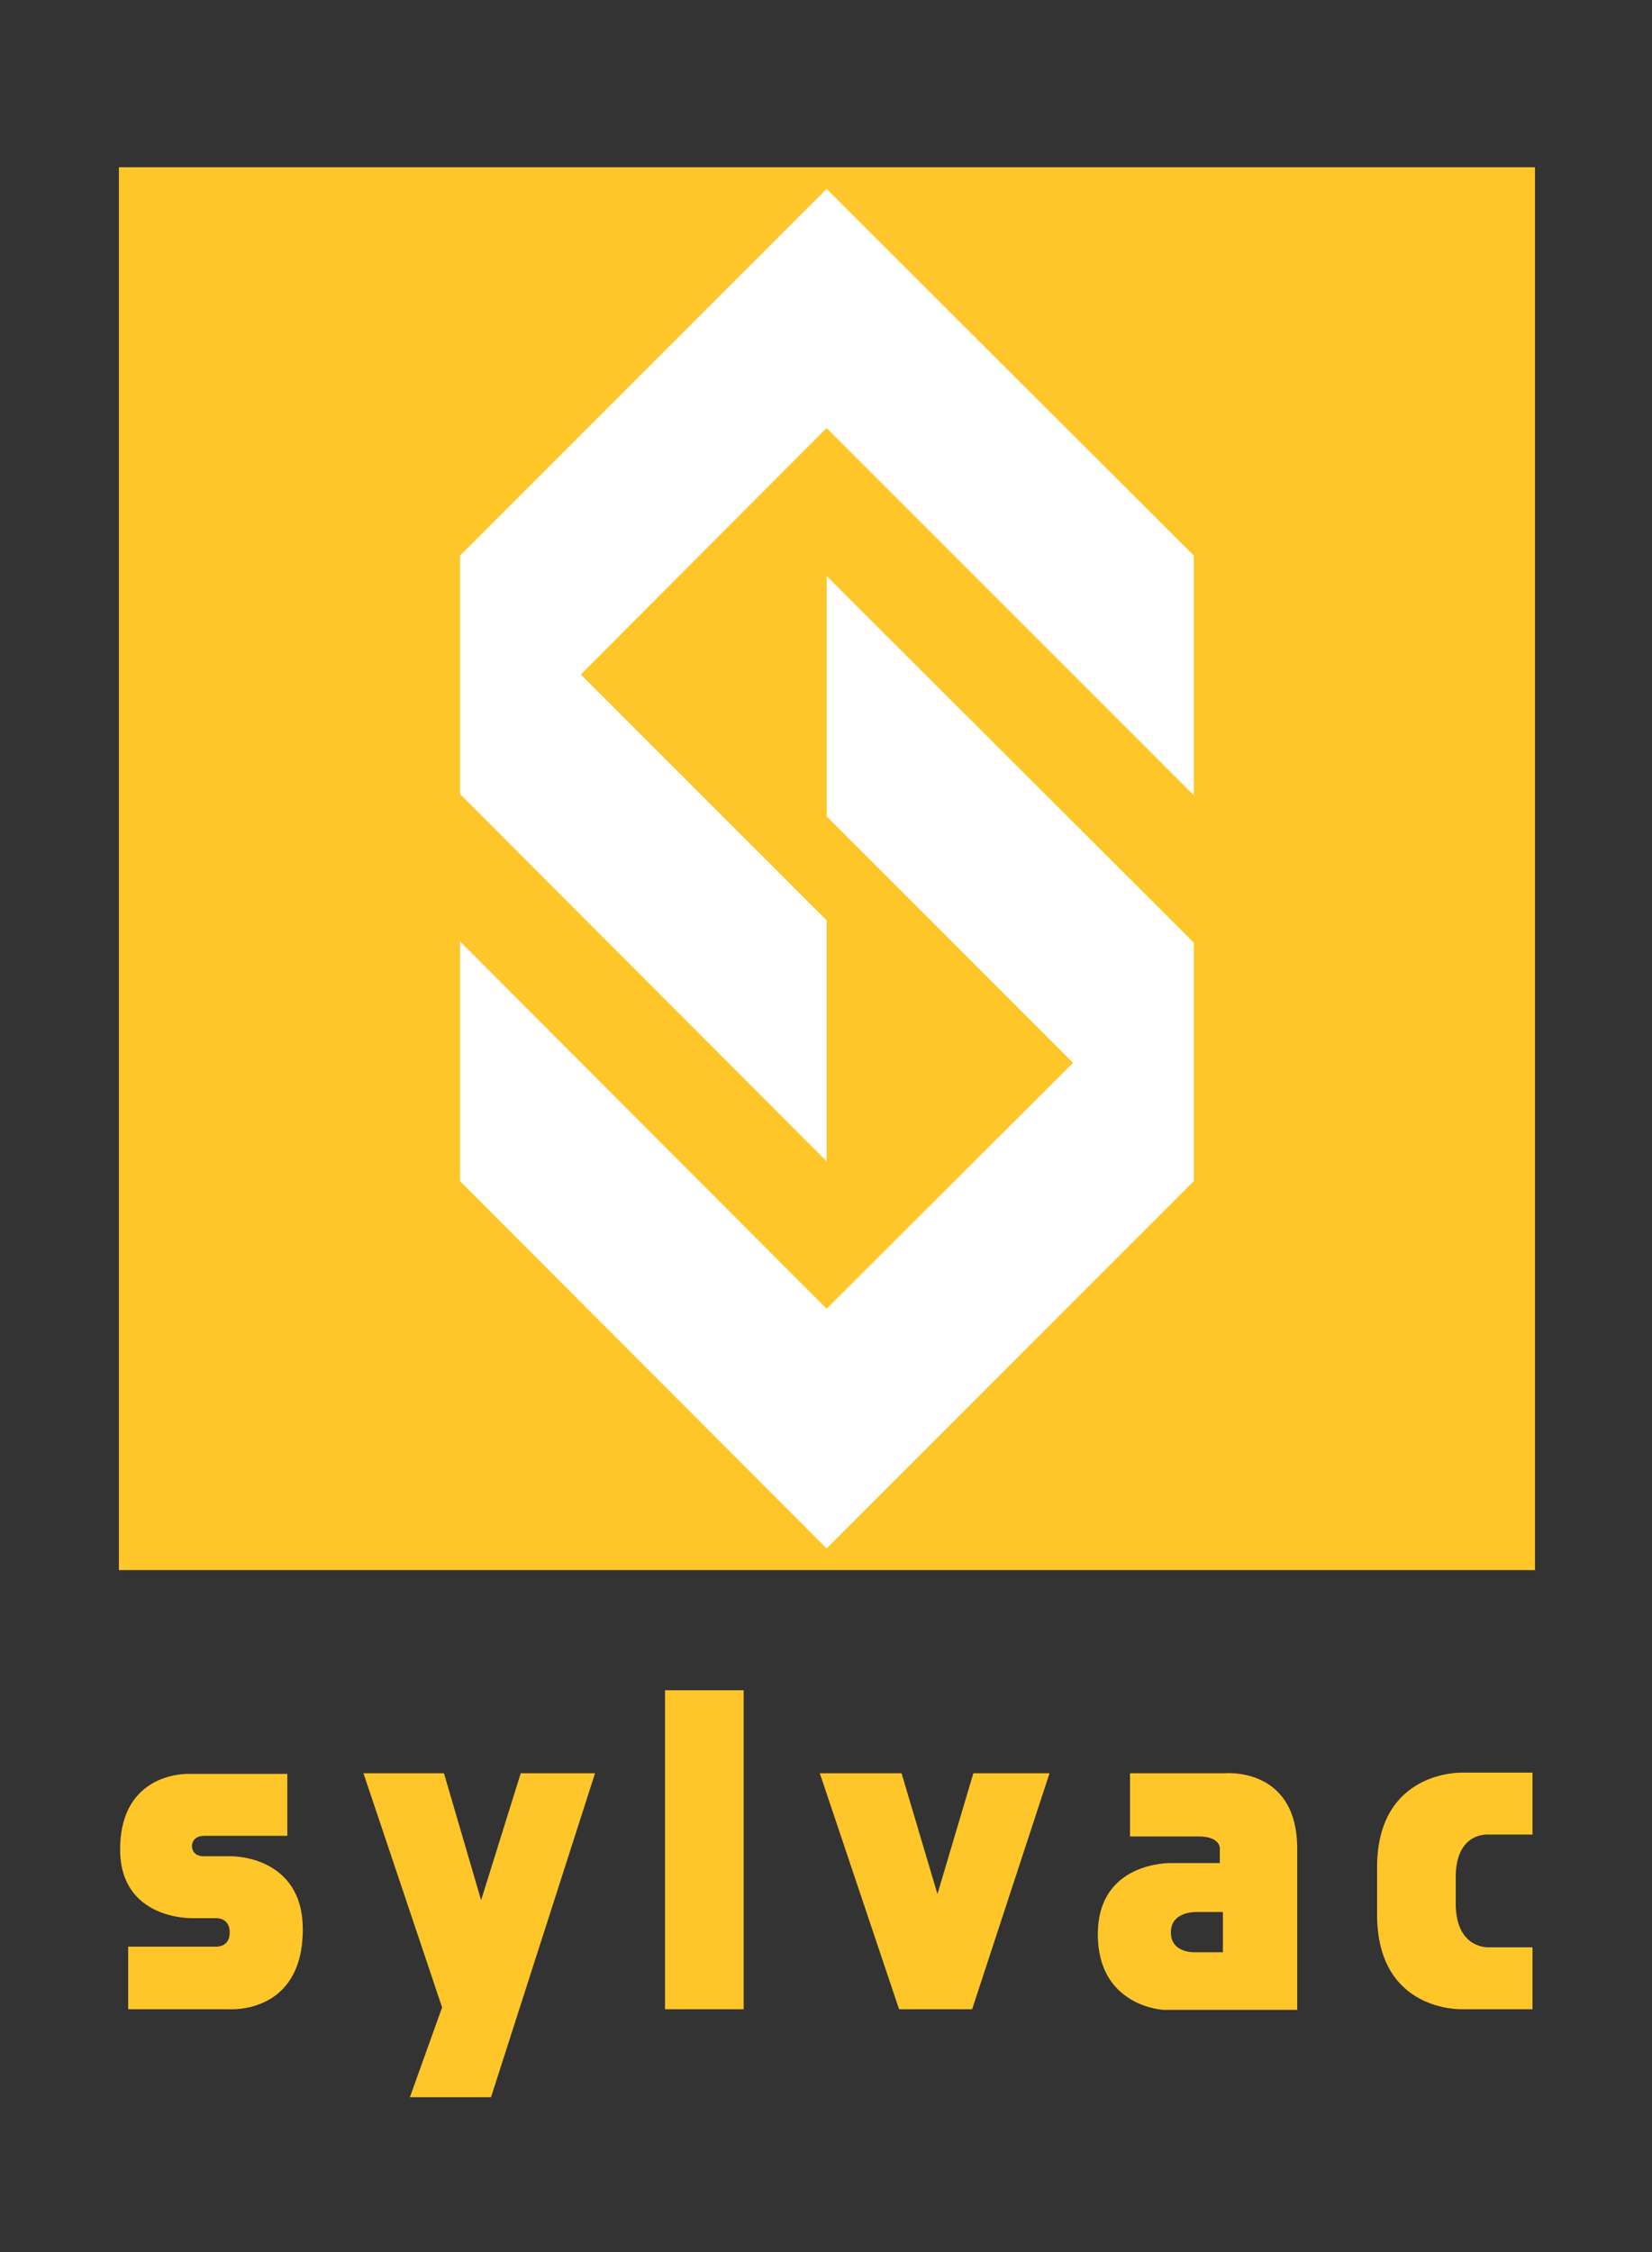
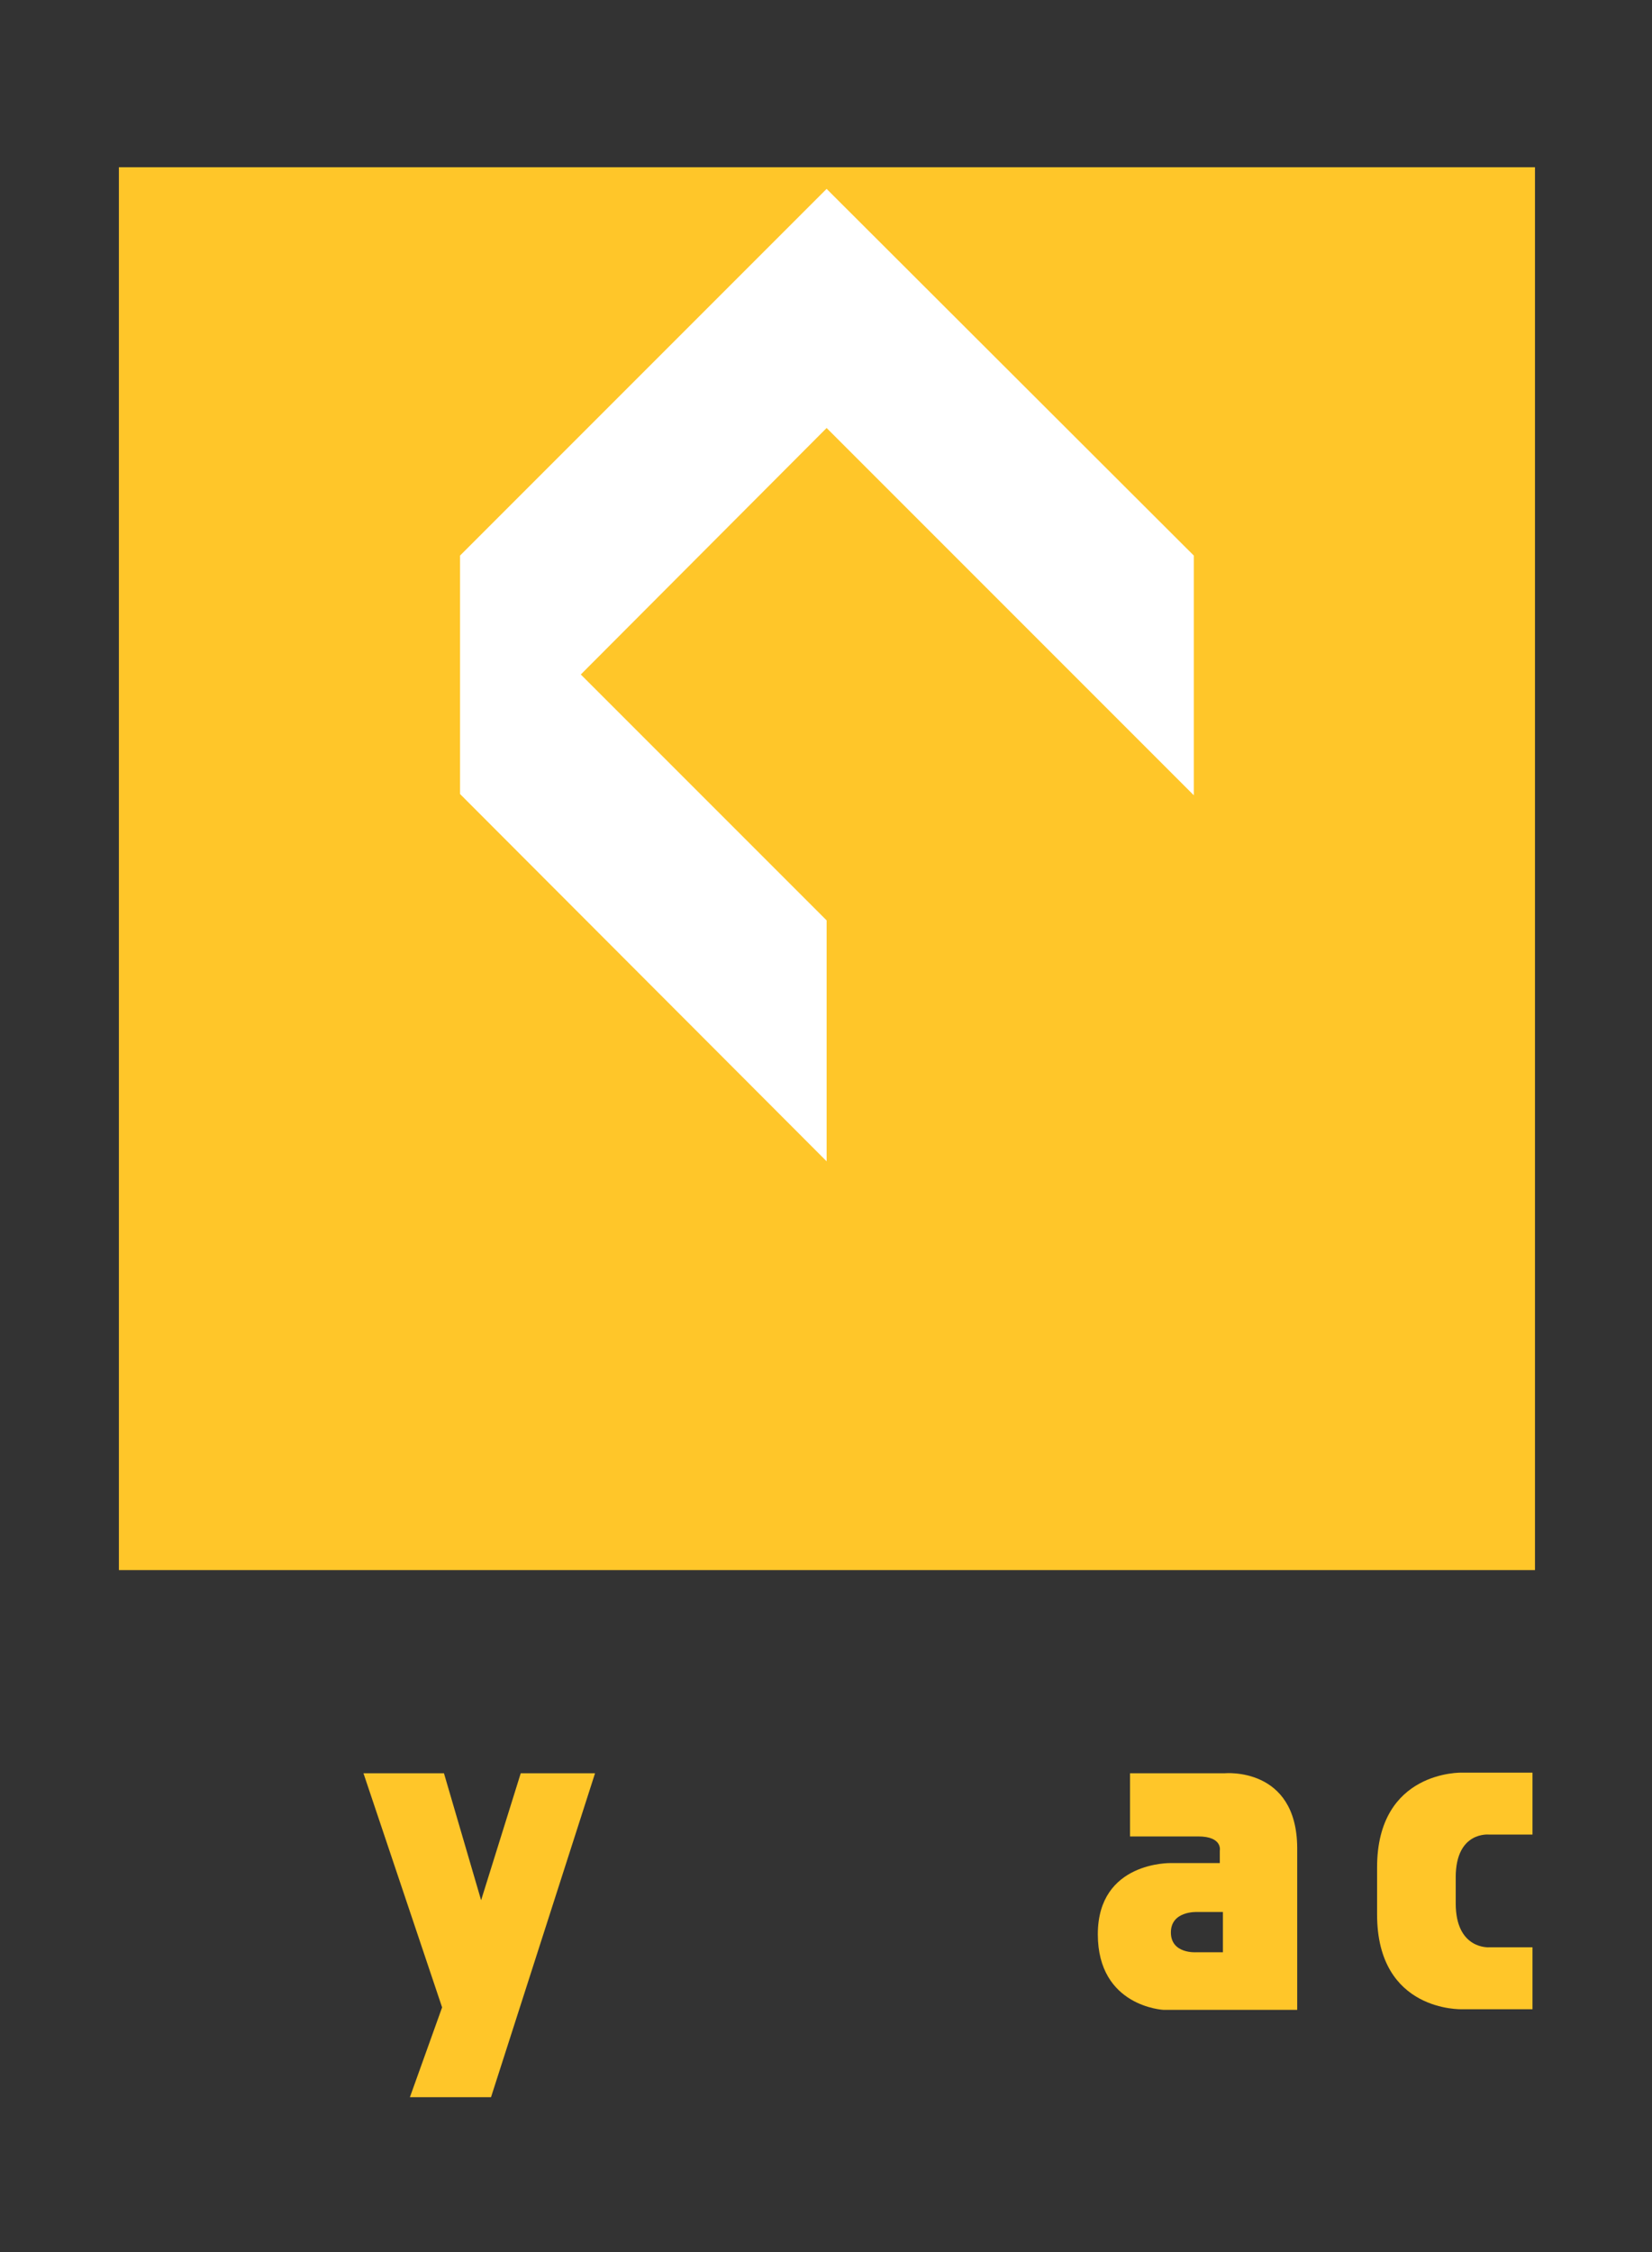
<svg xmlns="http://www.w3.org/2000/svg" version="1.1" id="Calque_1" x="0px" y="0px" viewBox="0 0 266.8 363.6" style="enable-background:new 0 0 266.8 363.6;" xml:space="preserve">
  <rect x="0" y="0" width="266.8" height="363.6" fill="#333333" stroke="none" />
  <style type="text/css">
	.st0{fill:#FFC629;}
	.st1{fill:#FFFFFF;}
</style>
  <g>
    <polygon class="st0" points="84.1,286.3 77.7,306.8 71.7,286.3 58.7,286.3 71.4,324.1 66.2,338.6 79.3,338.6 96.1,286.3  " />
-     <rect x="107.4" y="272.9" class="st0" width="12.7" height="51.5" />
-     <polygon class="st0" points="132.4,286.3 145.6,286.3 151.4,305.8 157.2,286.3 169.5,286.3 157,324.4 145.2,324.4  " />
    <g>
      <path class="st0" d="M19.2,253.5h228.7V27H19.2V253.5z" />
    </g>
    <path class="st0" d="M197.8,286.3h-15.3v10.2h11c4,0,3.5,2.3,3.5,2.3v2h-7.9c0,0-11.8-0.3-11.8,11.5c0,11.7,10.6,12.2,10.6,12.2   h21.6v-26.2C209.4,285.2,197.8,286.3,197.8,286.3 M197.5,315.2h-4.3c0,0-4.1,0.3-4.1-3.2v0c0-3.5,4.2-3.3,4.2-3.3h4.2V315.2z" />
    <path class="st0" d="M235.1,307.3c0,7.5,5.4,7.1,5.4,7.1h7v10h-11.4c0,0-13.7,0.5-13.7-15.3v-7.6c0-15.7,13.7-15.3,13.7-15.3h11.4   v10h-7c0,0-5.4-0.6-5.4,6.9V307.3z" />
-     <path class="st0" d="M32.9,299.7h4.4c0,0,11.6-0.2,11.6,11.8c0,13.8-11.9,12.9-11.9,12.9H20.7v-10.1h14.1c0,0,2.3,0.2,2.3-2.3   c0-2.5-2.3-2.3-2.3-2.3H31v0c0,0-11.6,0.3-11.6-11.1c0-10.6,7.8-12.1,10.7-12.2v0h16.3v10H33c-2,0-2,1.6-2,1.6   C31,299.8,32.9,299.7,32.9,299.7" />
  </g>
-   <polygon class="st1" points="192.8,190.7 133.5,250 74.3,190.7 74.3,152 133.5,211.3 173.3,171.6 133.5,131.8 133.5,93 192.8,152.2   " />
  <polygon class="st1" points="192.8,128.4 133.5,69.1 93.8,108.9 133.5,148.6 133.5,187.5 74.3,128.2 74.3,89.7 133.5,30.5   192.8,89.7 " />
</svg>